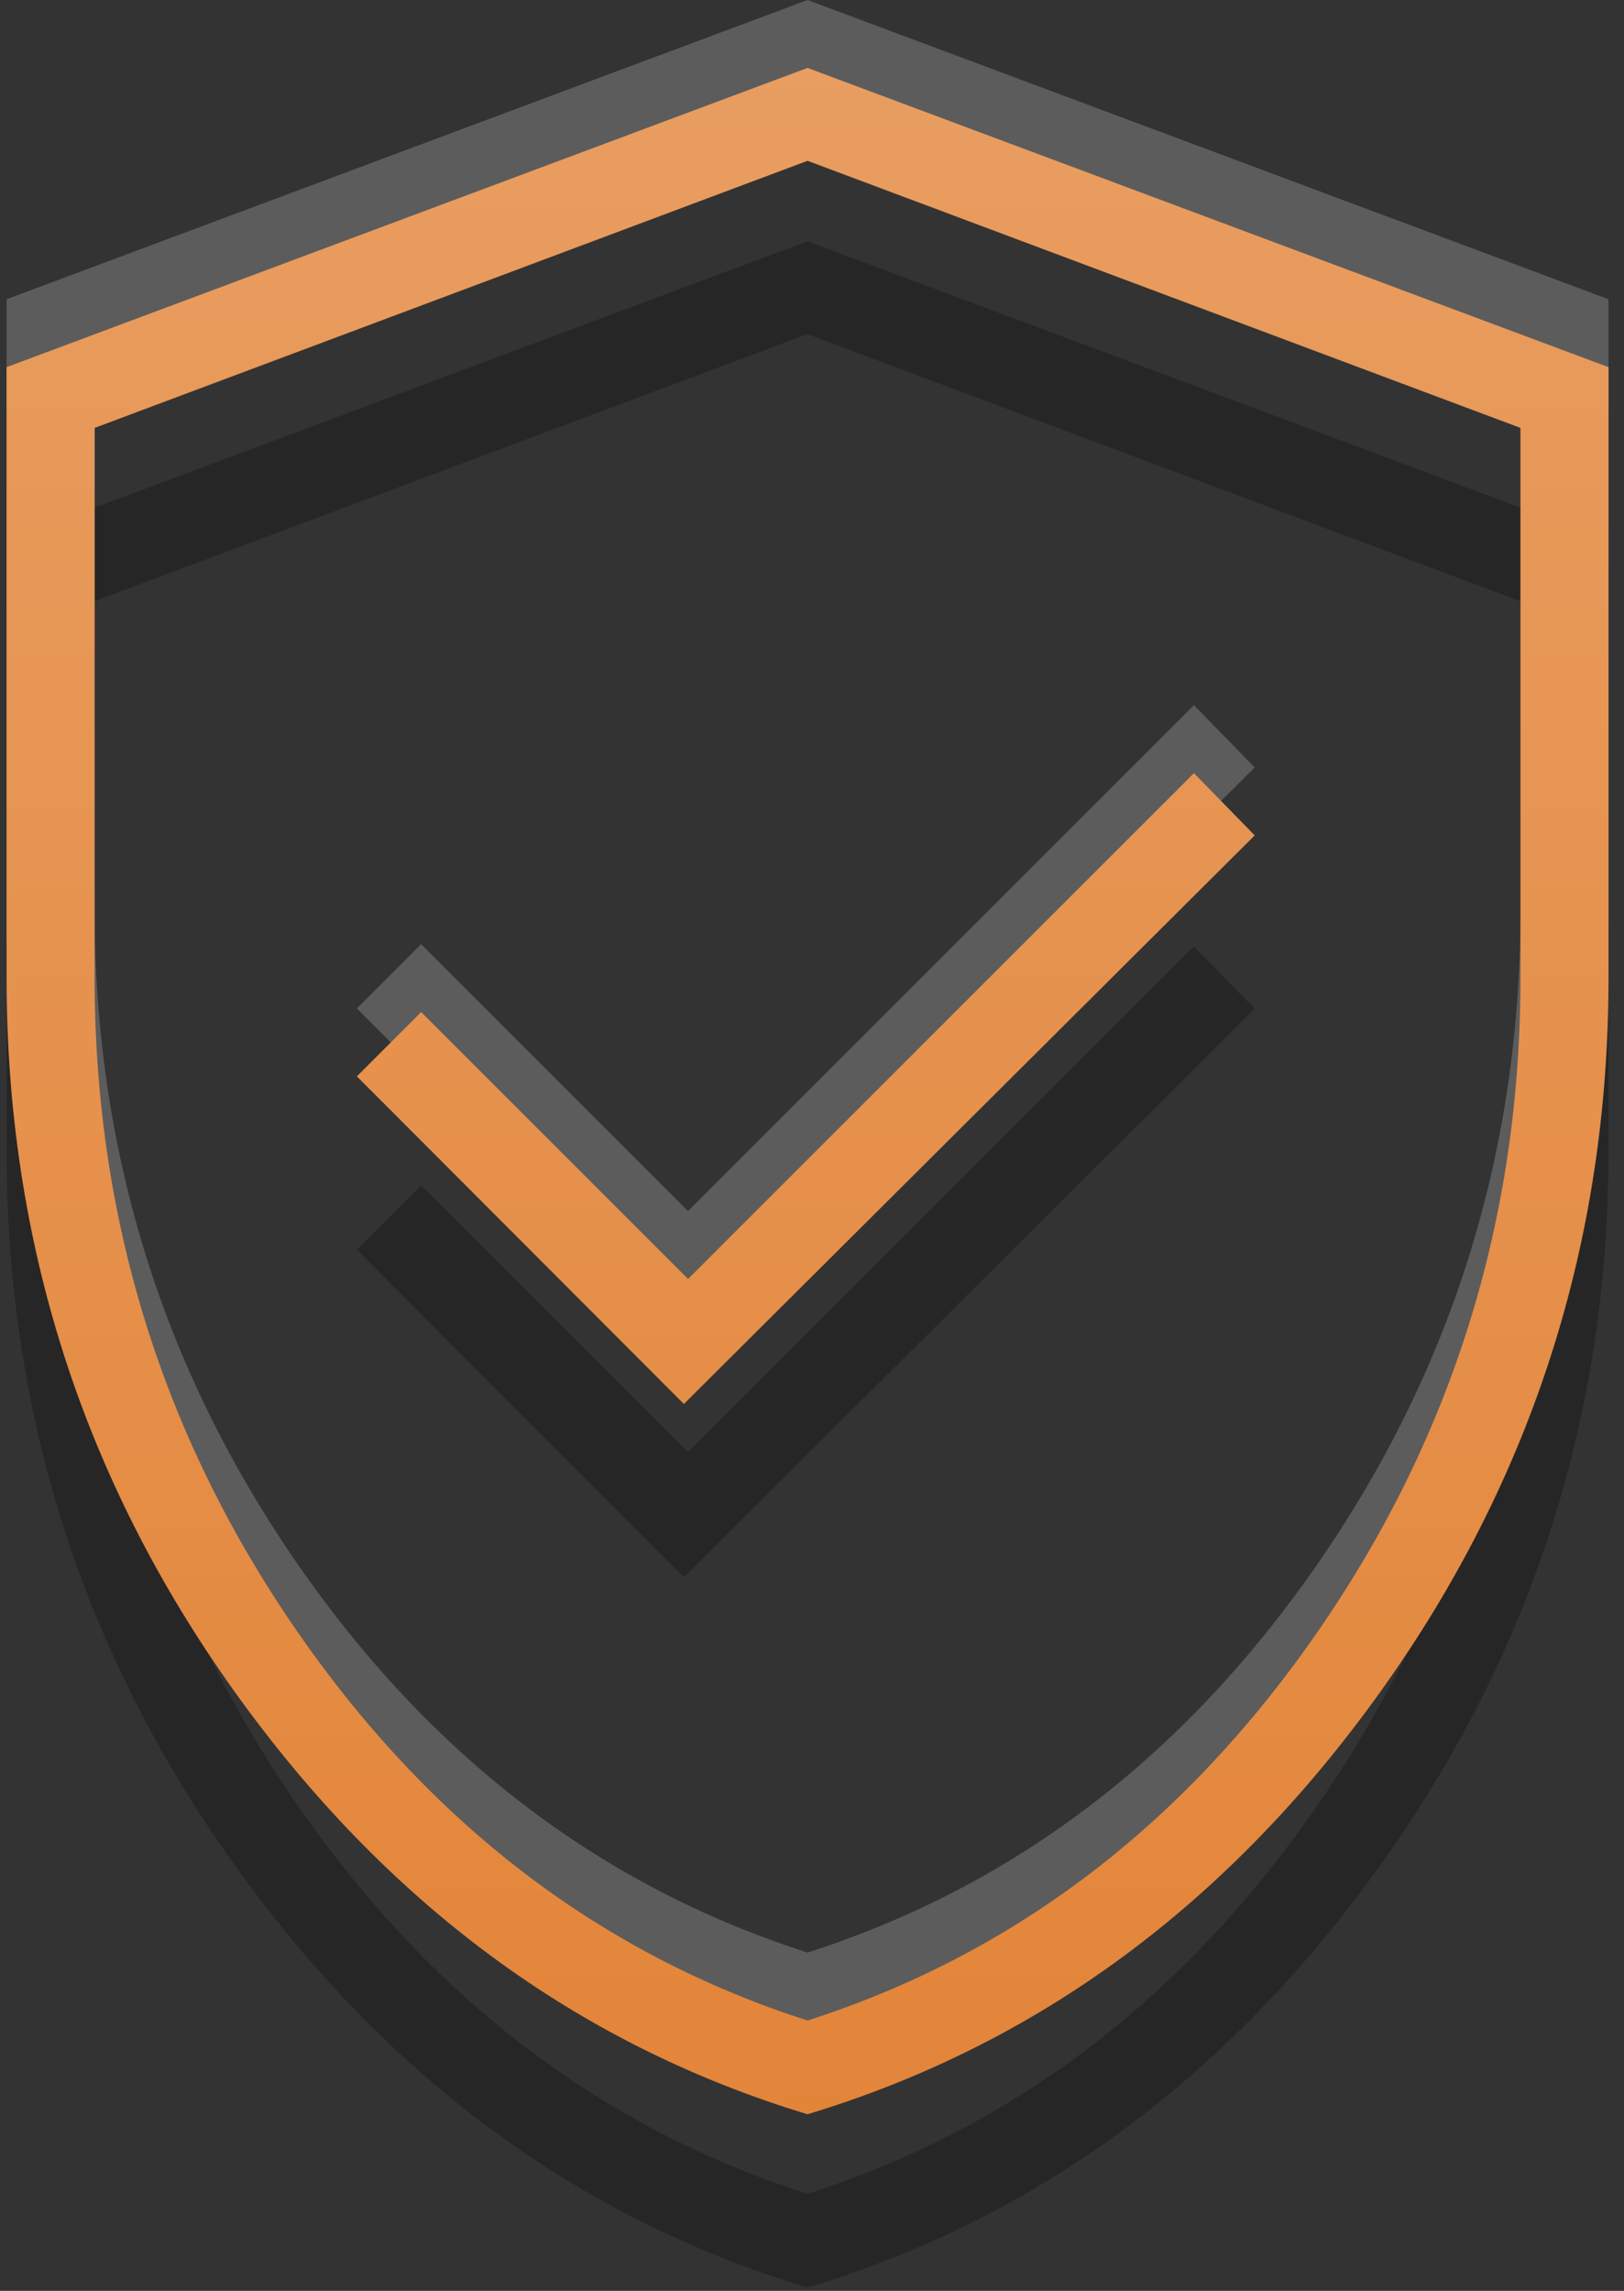
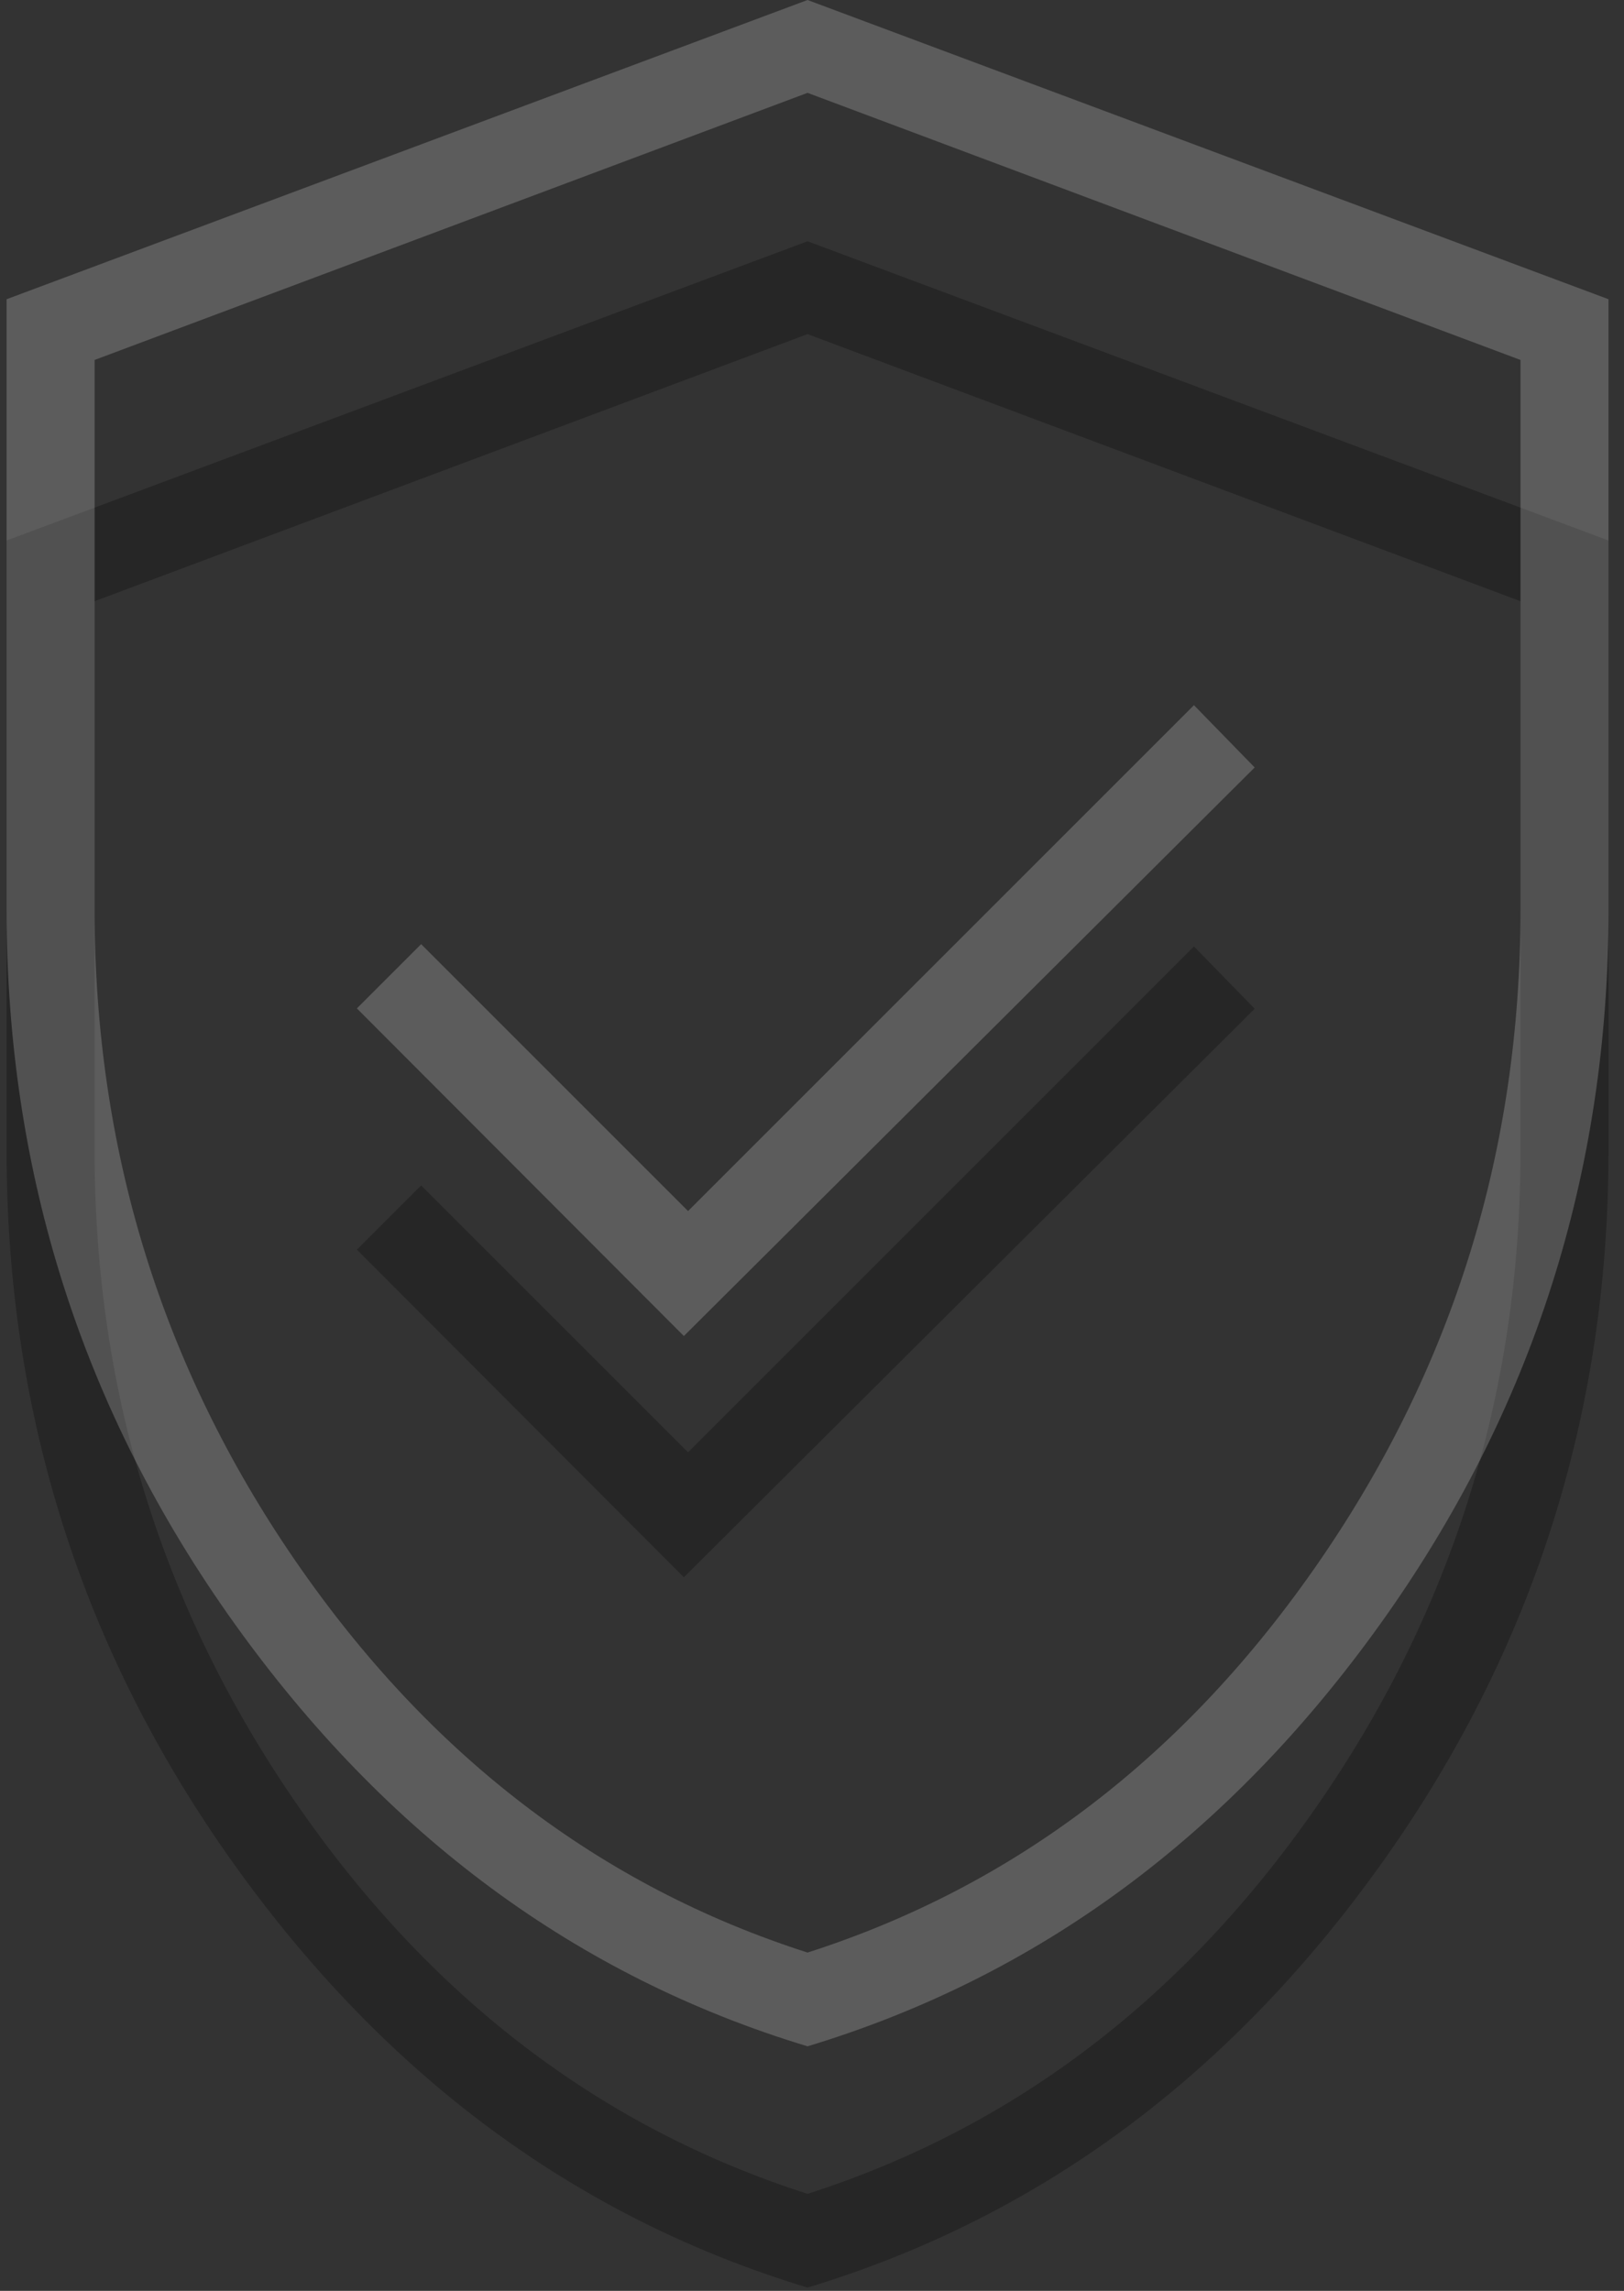
<svg xmlns="http://www.w3.org/2000/svg" width="56" height="79" viewBox="0 0 56 79" fill="none">
  <rect x="0" y="0" width="56" height="79" fill="#333333" stroke="none" />
  <path d="M23.582 54.393L43.265 34.786L41.171 32.638L23.726 50.083L14.522 40.879L12.306 43.094L23.582 54.393ZM27.846 78.887C19.904 76.484 13.316 71.621 8.08 64.3C2.845 56.977 0.227 48.773 0.227 39.688V18.639L27.846 8.32L55.466 18.639V39.688C55.466 48.773 52.848 56.977 47.612 64.3C42.377 71.621 35.788 76.484 27.846 78.887ZM27.846 75.654C35.005 73.358 40.892 68.855 45.507 62.144C50.123 55.434 52.431 47.949 52.431 39.688V20.733L27.846 11.522L3.262 20.733V39.688C3.262 47.949 5.57 55.434 10.185 62.144C14.801 68.855 20.688 73.358 27.846 75.654Z" fill="black" fill-opacity="0.25" />
  <path d="M23.582 46.073L43.265 26.466L41.171 24.318L23.726 41.763L14.522 32.559L12.306 34.775L23.582 46.073ZM27.846 70.567C19.904 68.164 13.316 63.302 8.08 55.98C2.845 48.657 0.227 40.453 0.227 31.368V10.319L27.846 0L55.466 10.319V31.368C55.466 40.453 52.848 48.657 47.612 55.98C42.377 63.302 35.788 68.164 27.846 70.567ZM27.846 67.334C35.005 65.038 40.892 60.535 45.507 53.824C50.123 47.114 52.431 39.629 52.431 31.368V12.413L27.846 3.202L3.262 12.413V31.368C3.262 39.629 5.57 47.114 10.185 53.824C14.801 60.535 20.688 65.038 27.846 67.334Z" fill="white" fill-opacity="0.2" />
-   <path d="M23.582 48.416L43.265 28.809L41.171 26.662L23.726 44.107L14.522 34.902L12.306 37.118L23.582 48.416ZM27.846 72.91C19.904 70.507 13.316 65.645 8.08 58.323C2.845 51 0.227 42.797 0.227 33.712V12.662L27.846 2.343L55.466 12.662V33.712C55.466 42.797 52.848 51 47.612 58.323C42.377 65.645 35.788 70.507 27.846 72.91ZM27.846 69.678C35.005 67.381 40.892 62.878 45.507 56.168C50.123 49.457 52.431 41.972 52.431 33.712V14.756L27.846 5.545L3.262 14.756V33.712C3.262 41.972 5.57 49.457 10.185 56.168C14.801 62.878 20.688 67.381 27.846 69.678Z" fill="#E38539" />
-   <path d="M23.582 48.416L43.265 28.809L41.171 26.662L23.726 44.107L14.522 34.902L12.306 37.118L23.582 48.416ZM27.846 72.91C19.904 70.507 13.316 65.645 8.08 58.323C2.845 51 0.227 42.797 0.227 33.712V12.662L27.846 2.343L55.466 12.662V33.712C55.466 42.797 52.848 51 47.612 58.323C42.377 65.645 35.788 70.507 27.846 72.91ZM27.846 69.678C35.005 67.381 40.892 62.878 45.507 56.168C50.123 49.457 52.431 41.972 52.431 33.712V14.756L27.846 5.545L3.262 14.756V33.712C3.262 41.972 5.57 49.457 10.185 56.168C14.801 62.878 20.688 67.381 27.846 69.678Z" fill="url(#paint0_linear_921_356)" fill-opacity="0.2" />
  <defs>
    <linearGradient id="paint0_linear_921_356" x1="27.846" y1="72.91" x2="27.846" y2="2.343" gradientUnits="userSpaceOnUse">
      <stop stop-color="white" stop-opacity="0" />
      <stop offset="1" stop-color="white" />
    </linearGradient>
  </defs>
</svg>